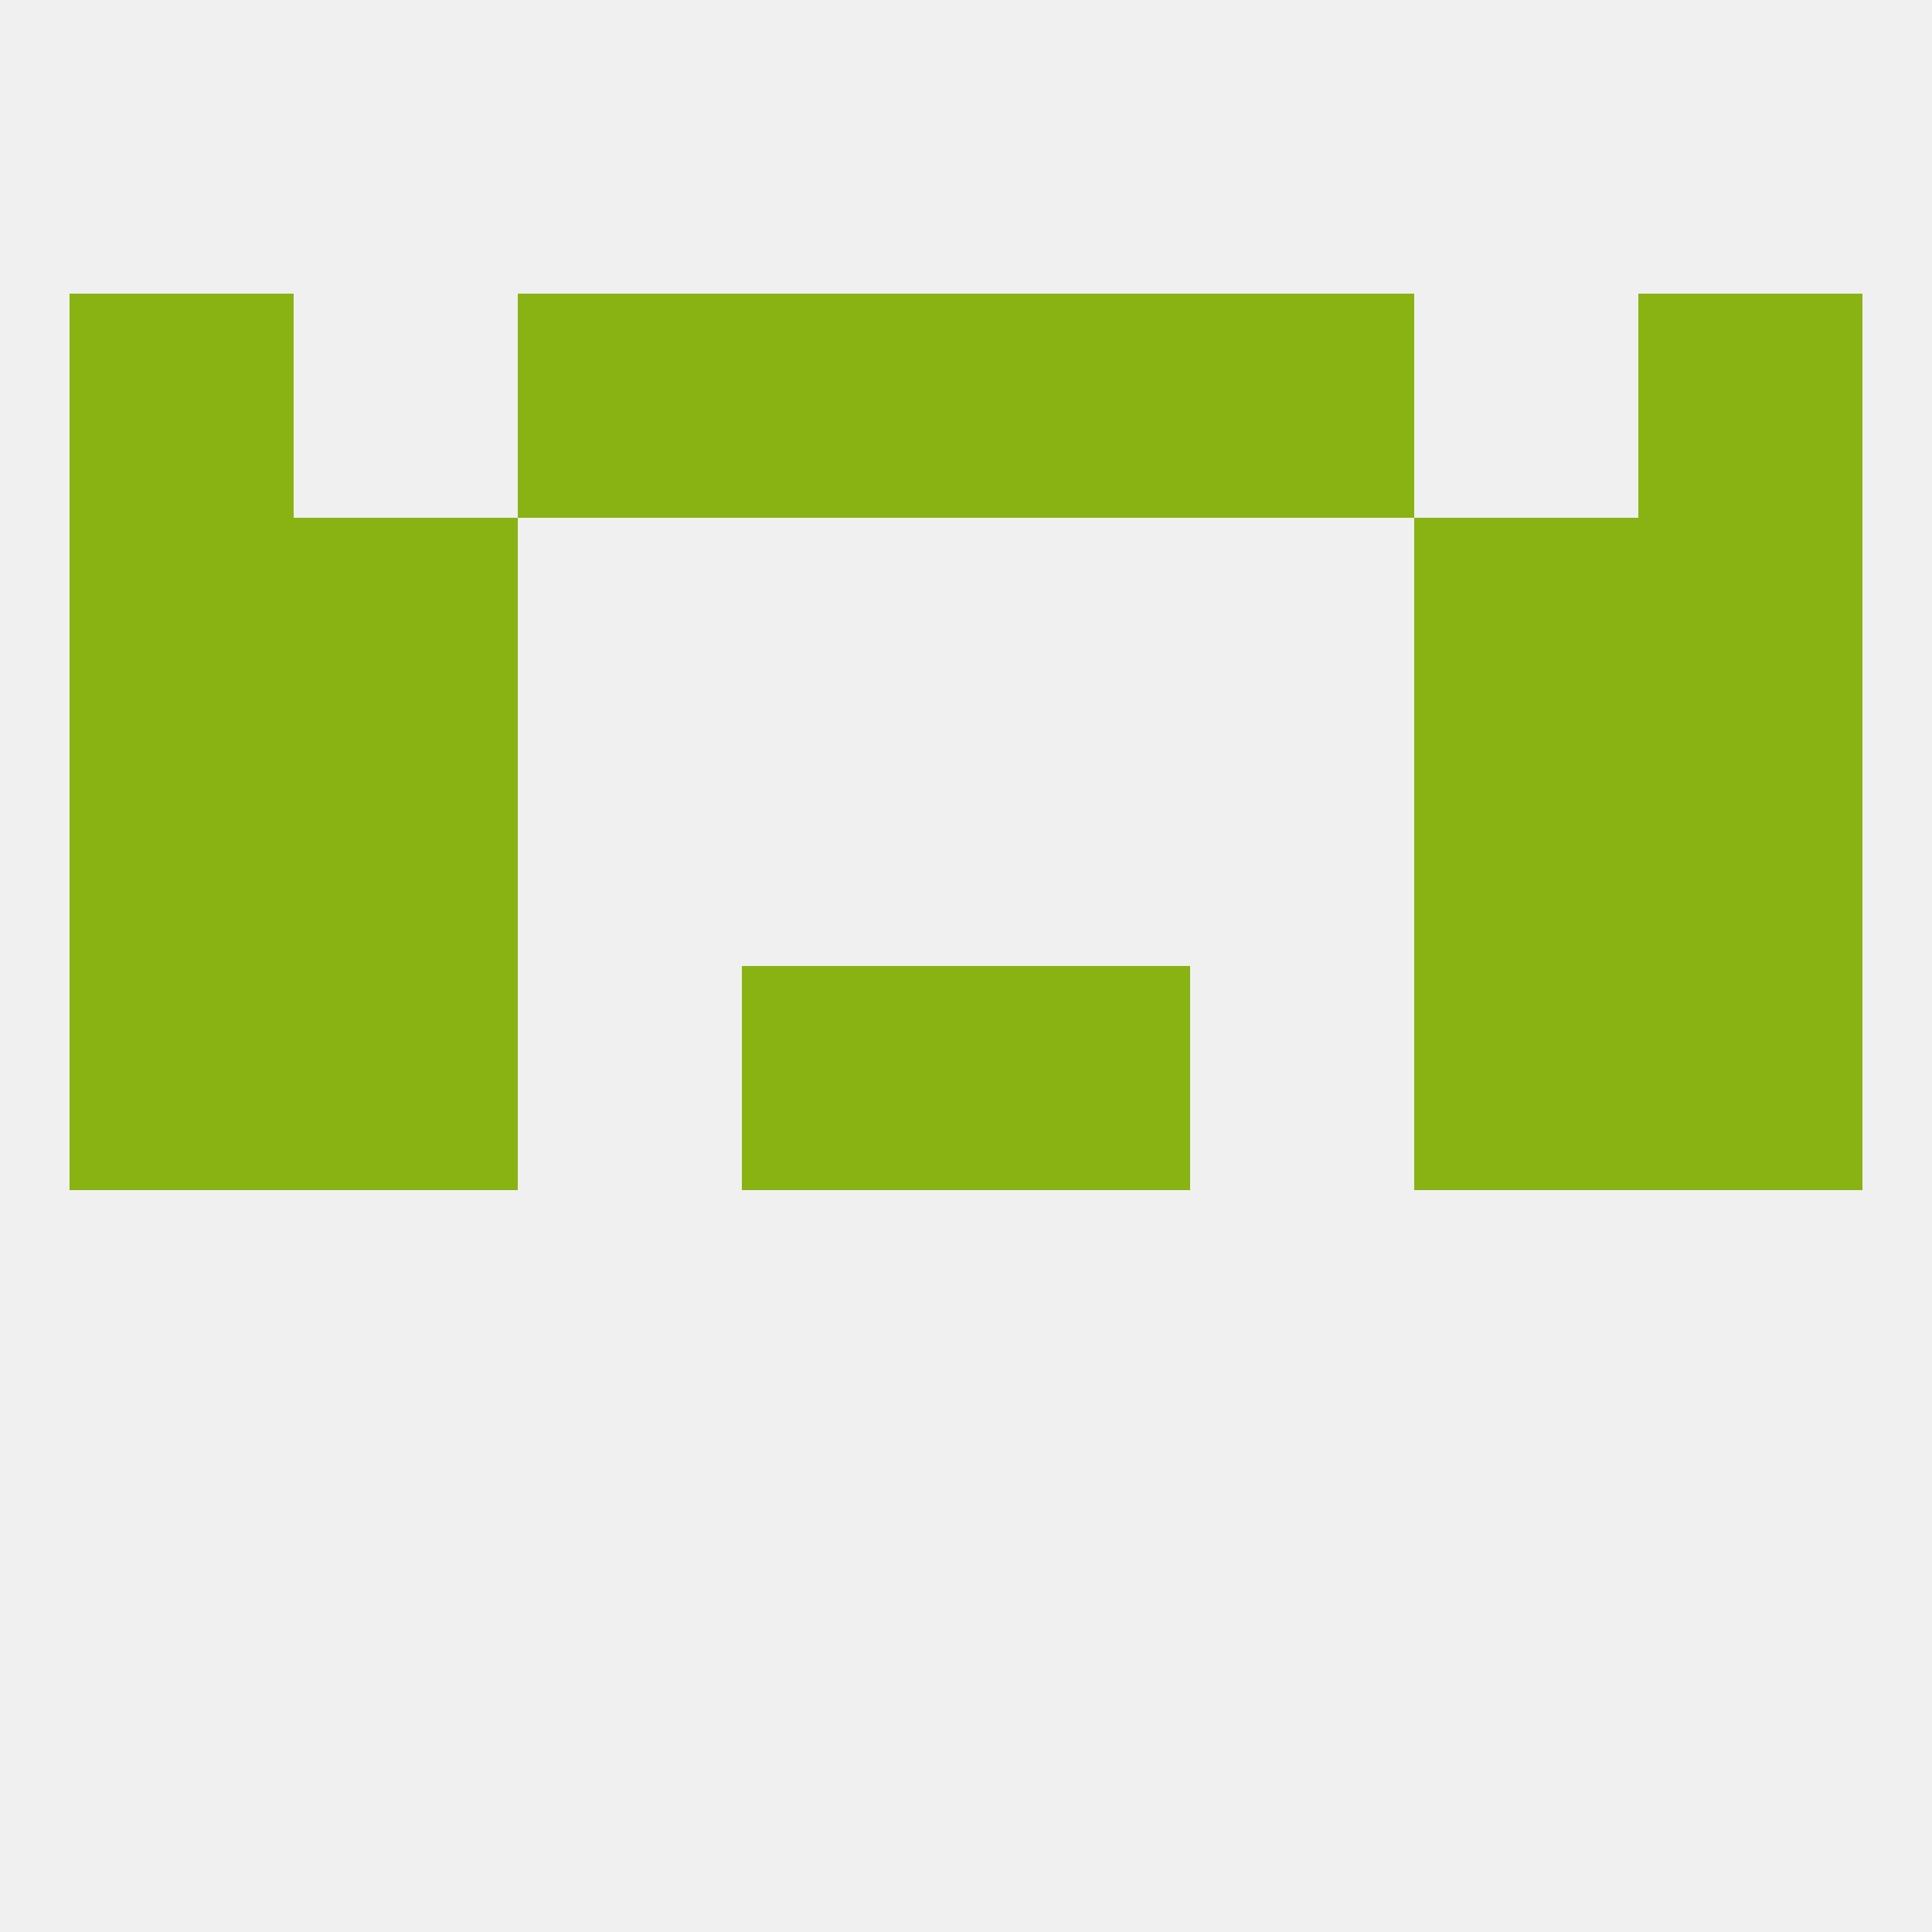
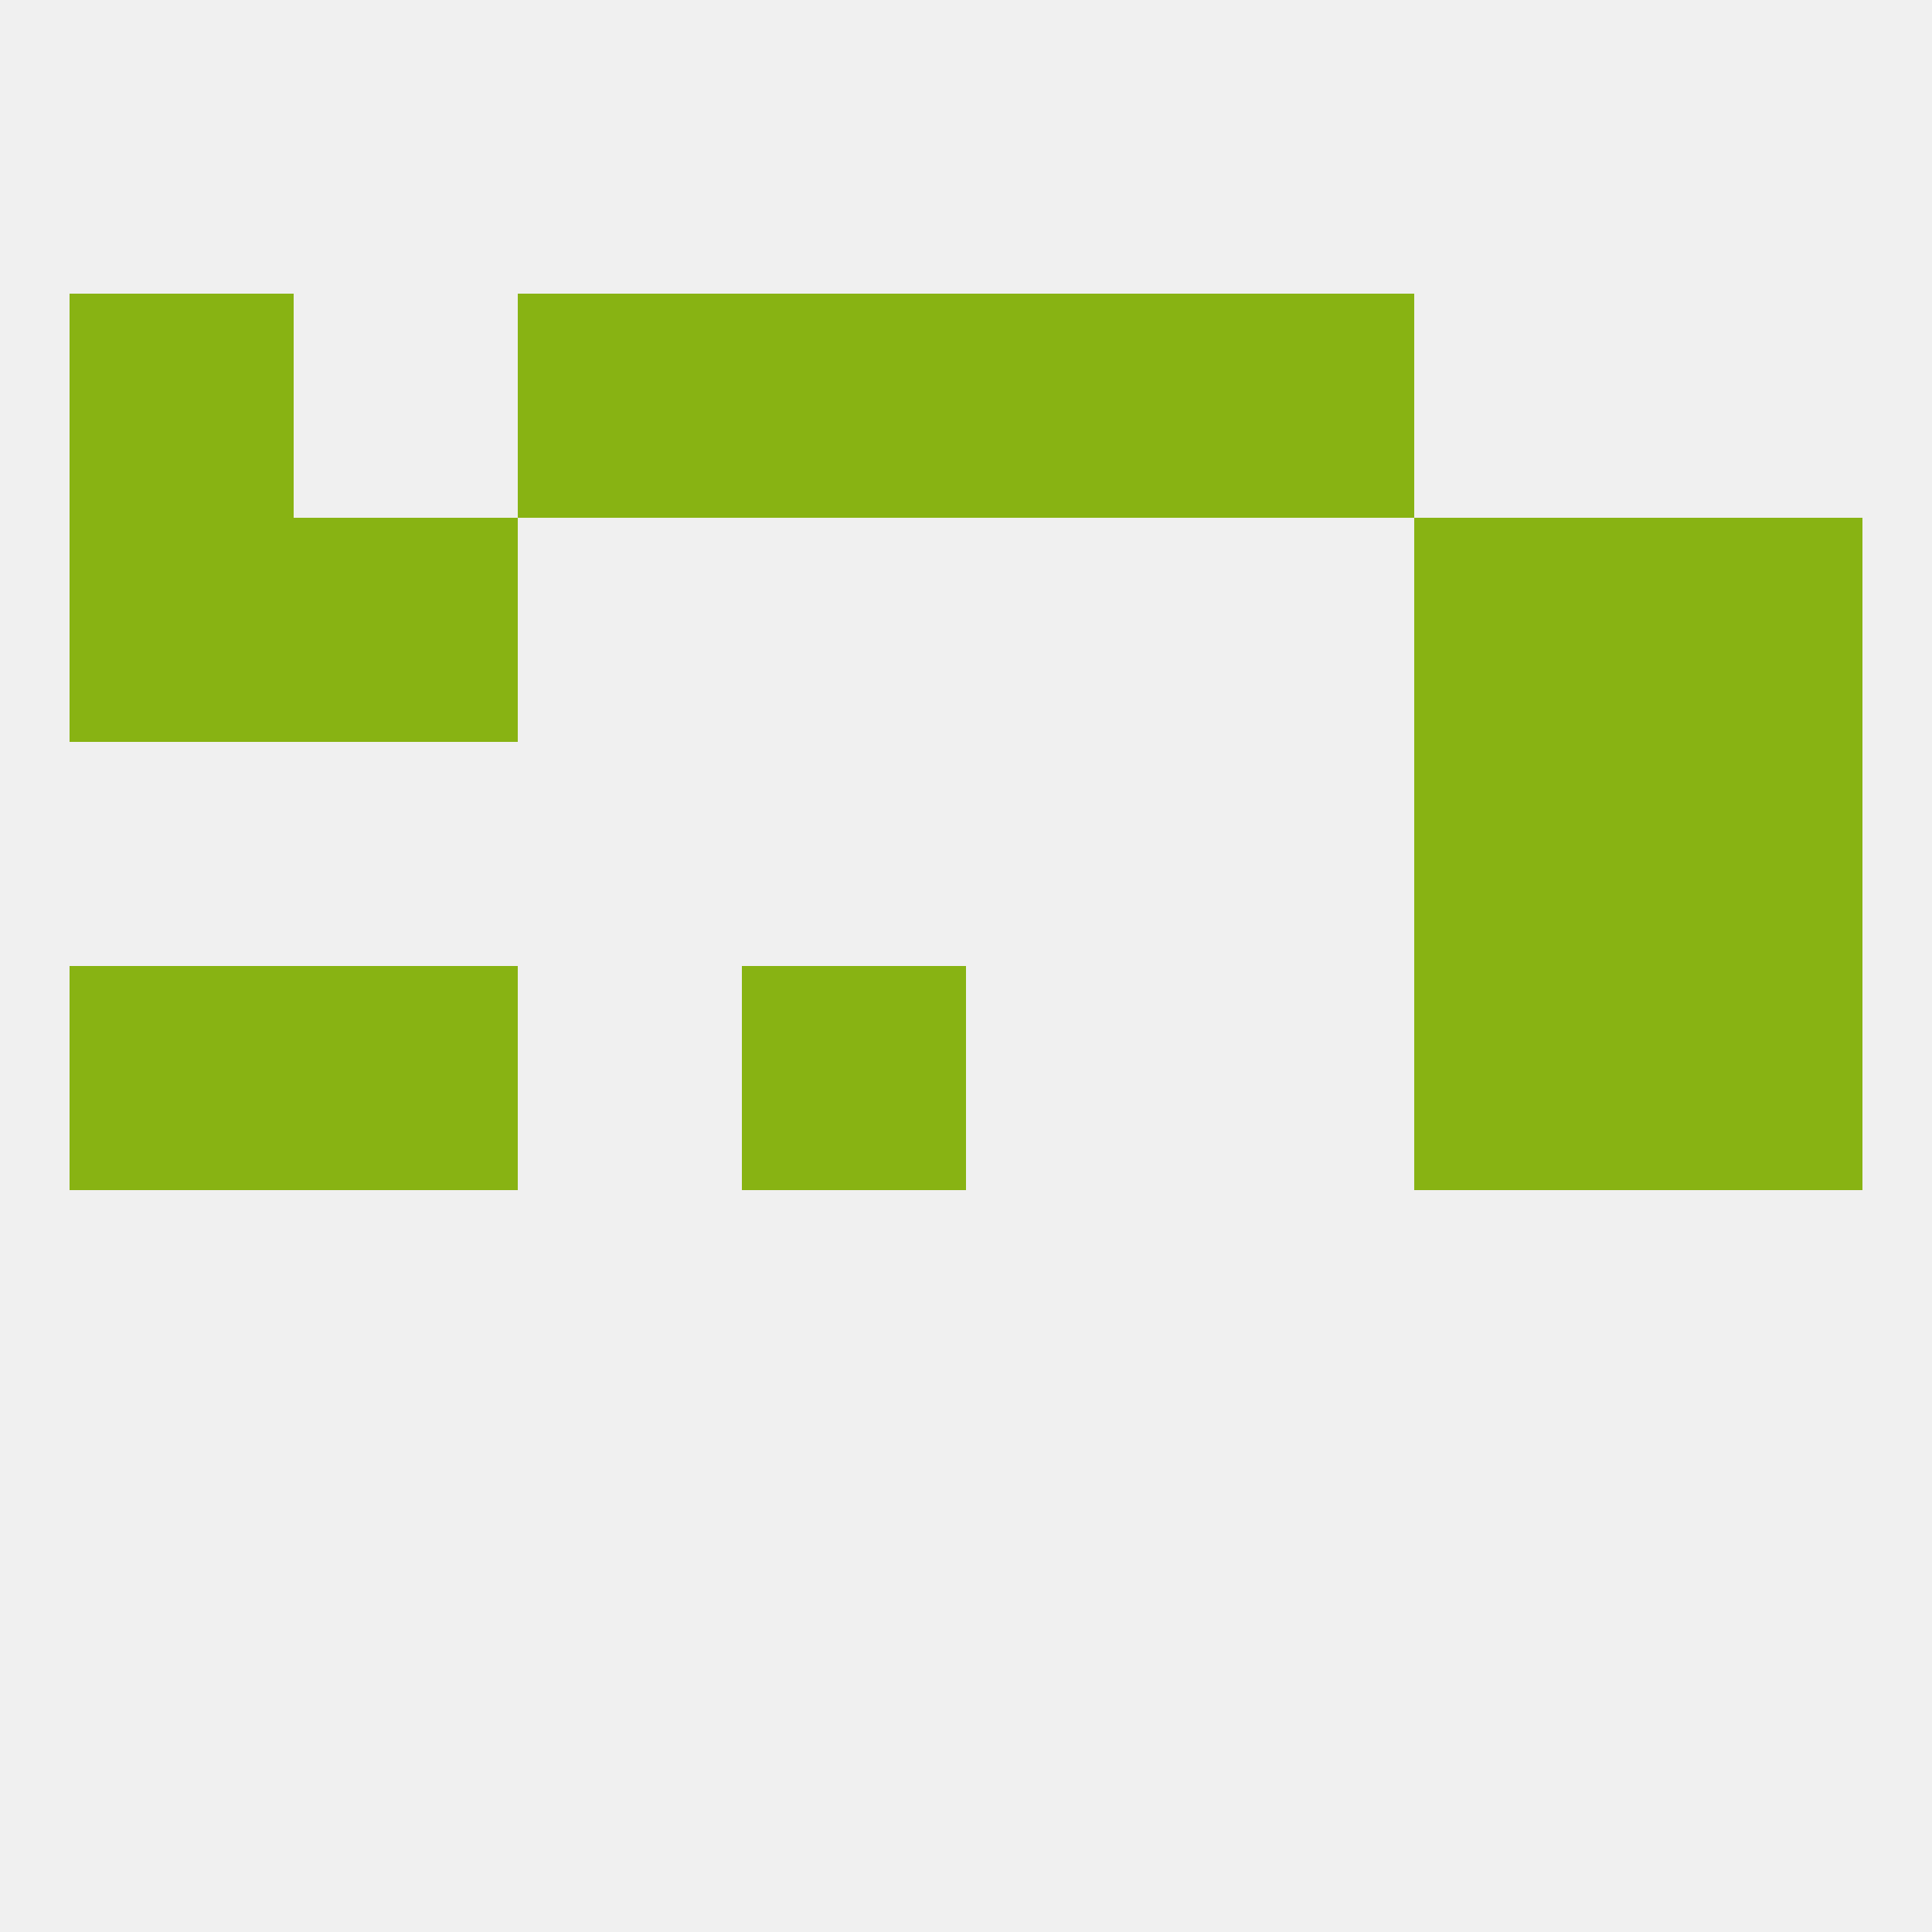
<svg xmlns="http://www.w3.org/2000/svg" version="1.1" baseprofile="full" width="250" height="250" viewBox="0 0 250 250">
  <rect width="100%" height="100%" fill="rgba(240,240,240,255)" />
  <rect x="183" y="125" width="29" height="29" fill="rgba(136,179,19,255)" />
  <rect x="96" y="125" width="29" height="29" fill="rgba(136,179,19,255)" />
-   <rect x="125" y="125" width="29" height="29" fill="rgba(136,179,19,255)" />
  <rect x="9" y="125" width="29" height="29" fill="rgba(136,179,19,255)" />
  <rect x="212" y="125" width="29" height="29" fill="rgba(136,179,19,255)" />
  <rect x="38" y="125" width="29" height="29" fill="rgba(136,179,19,255)" />
-   <rect x="9" y="96" width="29" height="29" fill="rgba(136,179,19,255)" />
  <rect x="212" y="96" width="29" height="29" fill="rgba(136,179,19,255)" />
-   <rect x="38" y="96" width="29" height="29" fill="rgba(136,179,19,255)" />
  <rect x="183" y="96" width="29" height="29" fill="rgba(136,179,19,255)" />
  <rect x="9" y="67" width="29" height="29" fill="rgba(136,179,19,255)" />
  <rect x="212" y="67" width="29" height="29" fill="rgba(136,179,19,255)" />
  <rect x="38" y="67" width="29" height="29" fill="rgba(136,179,19,255)" />
  <rect x="183" y="67" width="29" height="29" fill="rgba(136,179,19,255)" />
-   <rect x="212" y="38" width="29" height="29" fill="rgba(136,179,19,255)" />
  <rect x="67" y="38" width="29" height="29" fill="rgba(136,179,19,255)" />
  <rect x="154" y="38" width="29" height="29" fill="rgba(136,179,19,255)" />
  <rect x="96" y="38" width="29" height="29" fill="rgba(136,179,19,255)" />
  <rect x="125" y="38" width="29" height="29" fill="rgba(136,179,19,255)" />
  <rect x="9" y="38" width="29" height="29" fill="rgba(136,179,19,255)" />
</svg>